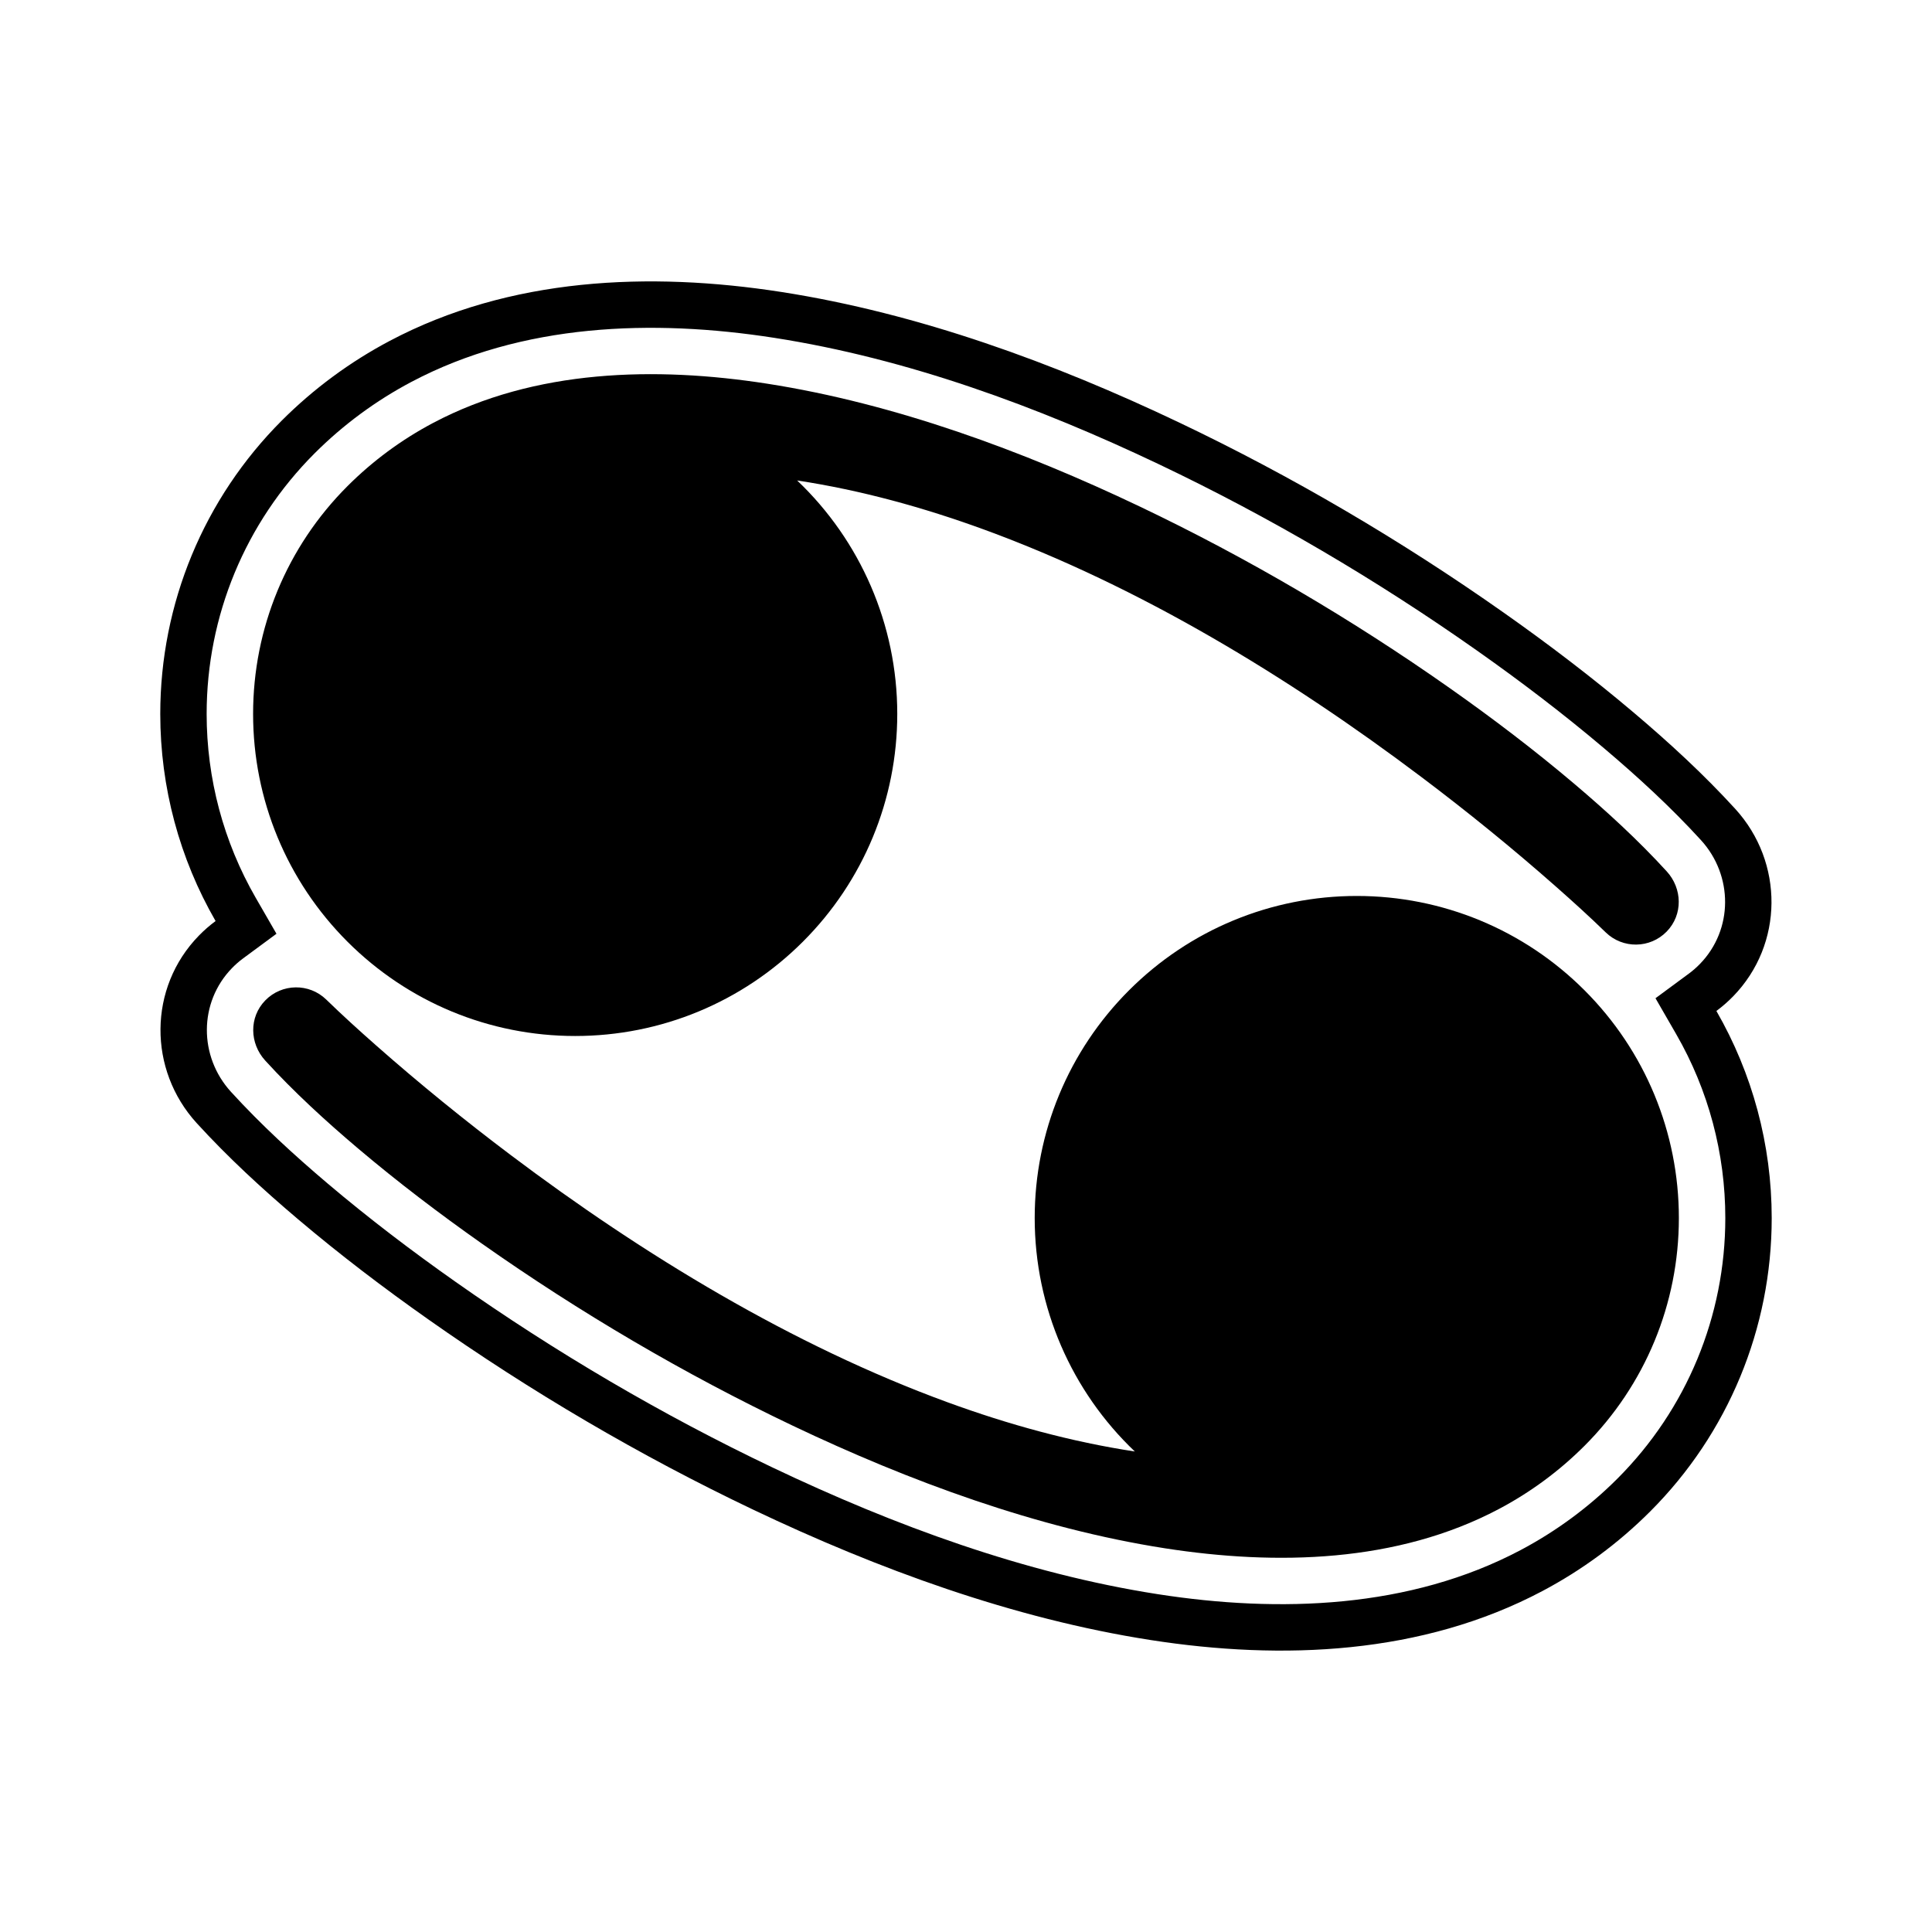
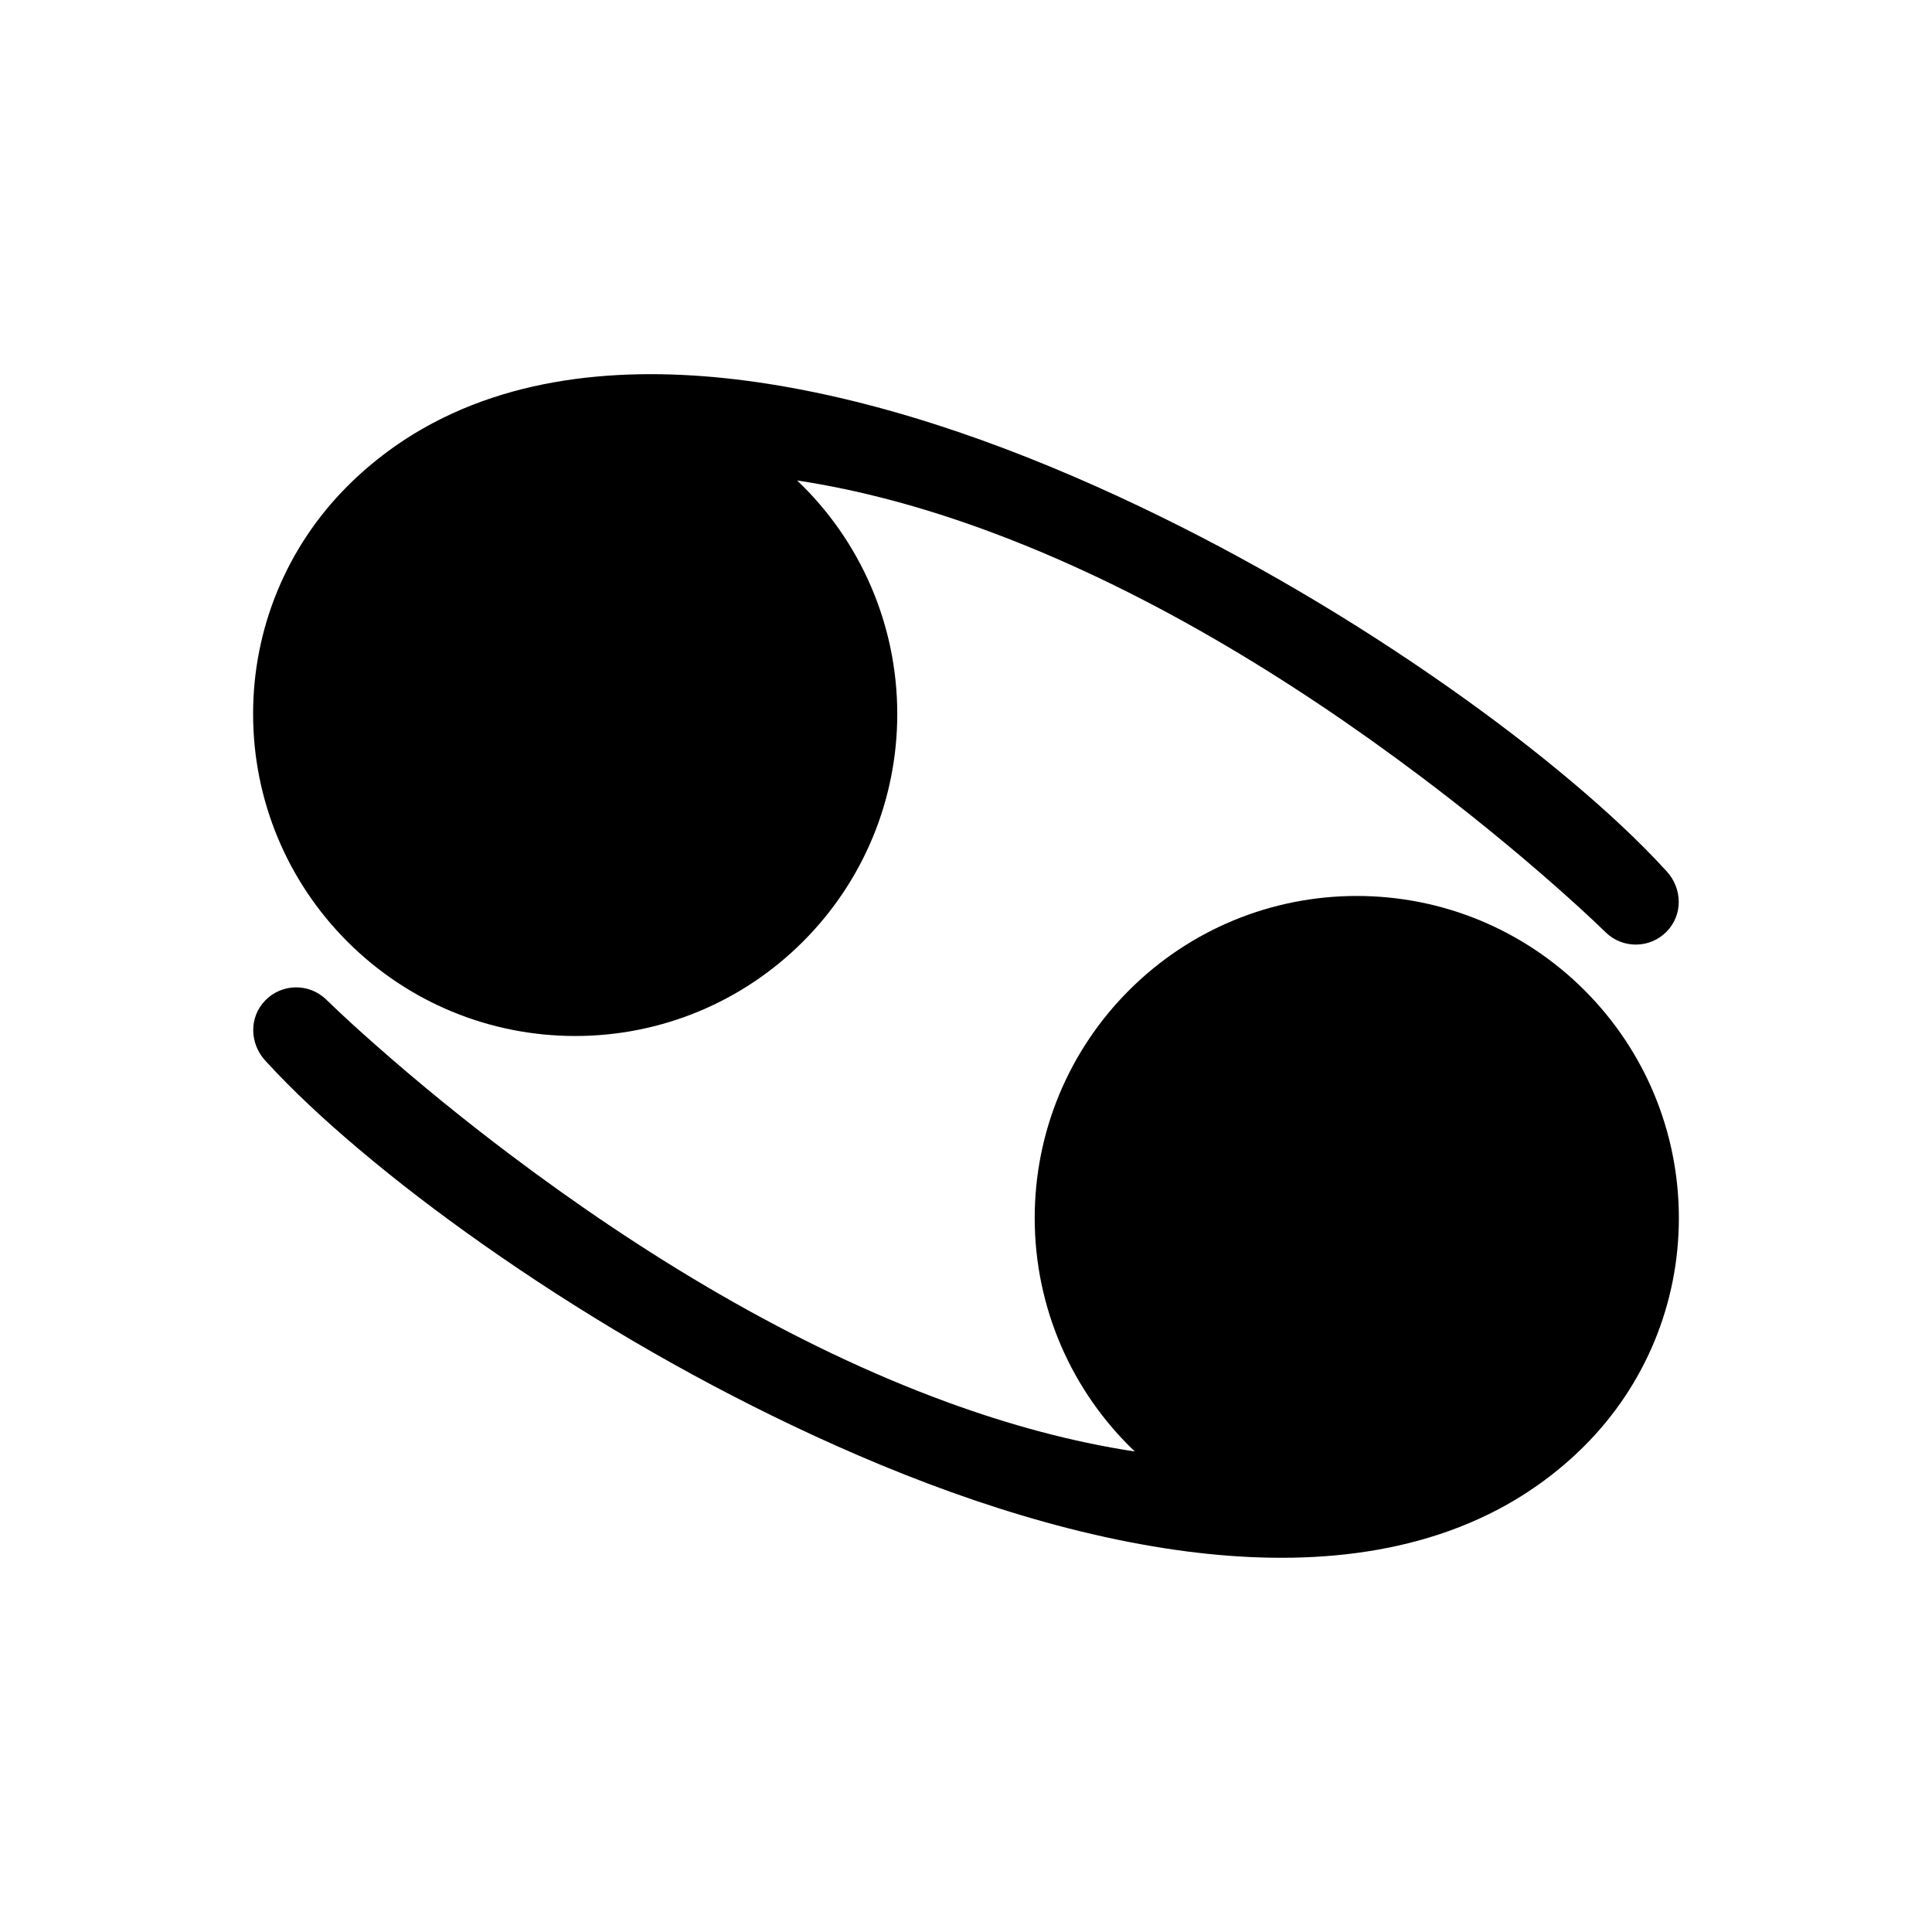
<svg xmlns="http://www.w3.org/2000/svg" fill="#000000" width="800px" height="800px" version="1.1" viewBox="144 144 512 512">
  <g fill-rule="evenodd">
-     <path d="m208.43 397.98c-1.051 0.773-2.035 1.637-2.941 2.57-8.879 9.129-8.805 23.457-0.281 32.797 7.969 8.73 16.703 16.746 25.719 24.379 10.82 9.156 22.113 17.746 33.699 25.906 26.598 18.727 54.785 35.309 84.16 49.297 32.145 15.305 66.734 28.051 102.02 33.543 32.219 5.016 66.812 3.859 96.18-11.688 9.438-4.996 18.082-11.371 25.637-18.926 18.359-18.363 28.602-43.086 28.602-69.055 0-17.125-4.465-33.914-13.016-48.742l-5.488-9.516 8.84-6.523c1.051-0.773 2.035-1.637 2.941-2.57 8.879-9.129 8.805-23.457 0.281-32.797-7.969-8.73-16.703-16.746-25.719-24.379-10.82-9.156-22.113-17.746-33.699-25.906-26.598-18.727-54.785-35.309-84.16-49.297-32.145-15.305-66.734-28.051-102.02-33.543-32.219-5.016-66.812-3.859-96.18 11.688-9.438 4.996-18.082 11.371-25.637 18.926-18.359 18.363-28.605 43.086-28.605 69.055 0 17.125 4.465 33.914 13.016 48.742l5.488 9.516zm390.43 13.938c9.535 16.539 14.66 35.406 14.66 54.883 0 29.23-11.535 57.082-32.207 77.754-8.426 8.426-18.047 15.523-28.578 21.098-31.836 16.855-68.863 18.418-103.82 12.973-36.398-5.668-72.25-18.801-105.41-34.594-29.969-14.27-58.812-31.234-85.953-50.344-11.887-8.367-23.469-17.18-34.566-26.574-9.418-7.973-18.531-16.355-26.855-25.473-12.91-14.145-12.875-35.867 0.547-49.664 1.398-1.438 2.891-2.734 4.453-3.891-9.535-16.539-14.66-35.406-14.66-54.883 0-29.23 11.539-57.082 32.207-77.754 8.426-8.426 18.047-15.523 28.578-21.098 31.836-16.855 68.863-18.418 103.82-12.973 36.398 5.668 72.25 18.801 105.41 34.594 29.969 14.27 58.812 31.234 85.953 50.344 11.887 8.367 23.469 17.18 34.566 26.574 9.418 7.973 18.531 16.355 26.855 25.473 12.91 14.145 12.875 35.867-0.547 49.664-1.398 1.438-2.891 2.734-4.453 3.891z" />
    <path d="m444.73 528.65c-16.719-15.902-26.523-38.137-26.523-61.855 0-22.711 8.945-44.301 25-60.355 16.055-16.055 37.648-25 60.355-25 22.711 0 44.301 8.945 60.355 25 16.055 16.055 25 37.648 25 60.355 0 22.711-8.945 44.301-25 60.355-6.703 6.703-14.316 12.316-22.695 16.754-26.973 14.281-58.988 15.004-88.531 10.406-33.836-5.269-67.797-17.816-98.625-32.496-28.617-13.625-56.453-30-82.367-48.246-11.277-7.941-22.305-16.324-32.836-25.234-8.57-7.254-17.008-14.984-24.582-23.281-4.137-4.531-4.332-11.461 0.012-15.926 4.402-4.527 11.648-4.629 16.172-0.223 4.277 4.164 8.734 8.199 13.211 12.148 11.496 10.145 23.445 19.844 35.691 29.066 35.02 26.375 74.578 50.461 115.84 65.535 15.988 5.84 32.613 10.441 49.508 13.004zm-89.469-257.31c16.719 15.902 26.523 38.137 26.523 61.855 0 22.711-8.945 44.301-25 60.355-16.055 16.055-37.648 25-60.355 25-22.711 0-44.301-8.945-60.355-25-16.055-16.055-25-37.648-25-60.355 0-22.711 8.945-44.301 25-60.355 6.703-6.703 14.316-12.316 22.695-16.754 26.973-14.281 58.988-15.004 88.531-10.406 33.836 5.269 67.797 17.816 98.625 32.496 28.617 13.625 56.453 30 82.367 48.246 11.277 7.941 22.305 16.324 32.836 25.234 8.57 7.254 17.008 14.984 24.582 23.281 4.137 4.531 4.332 11.461-0.012 15.926-4.402 4.527-11.648 4.629-16.172 0.223-4.277-4.164-8.734-8.199-13.211-12.148-11.496-10.145-23.445-19.844-35.691-29.066-35.02-26.375-74.578-50.461-115.84-65.535-15.988-5.84-32.613-10.441-49.508-13.004z" />
  </g>
</svg>